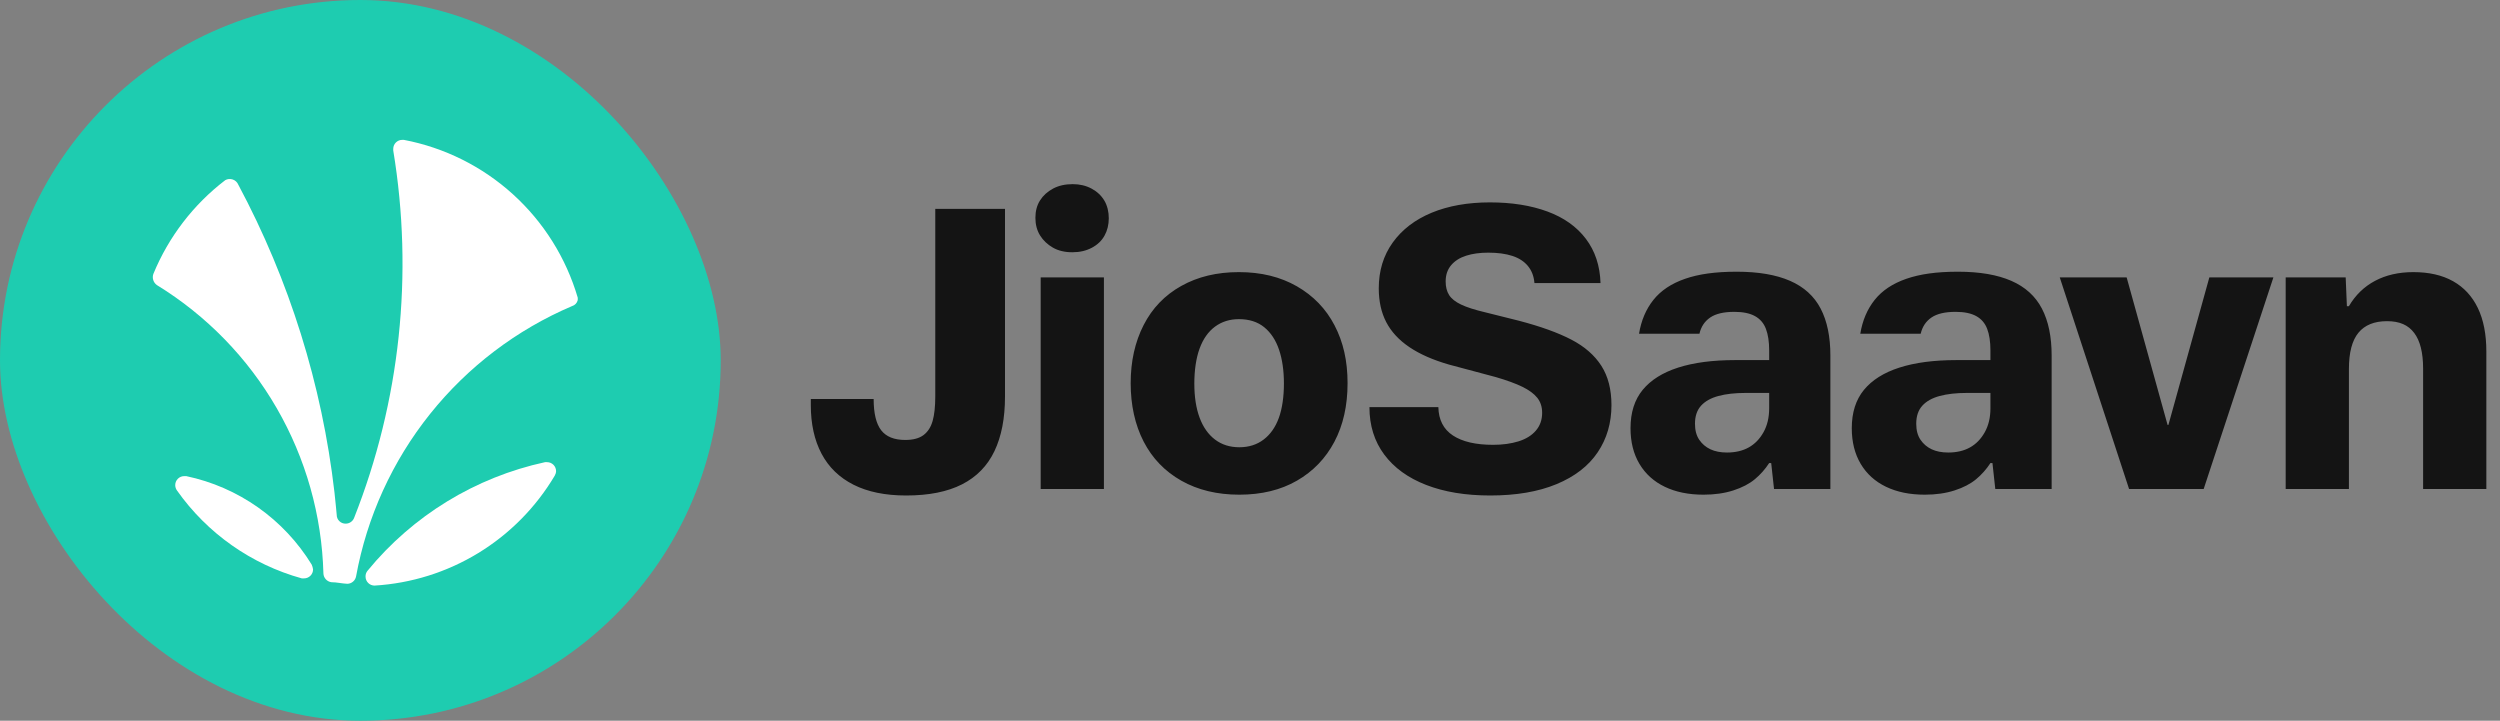
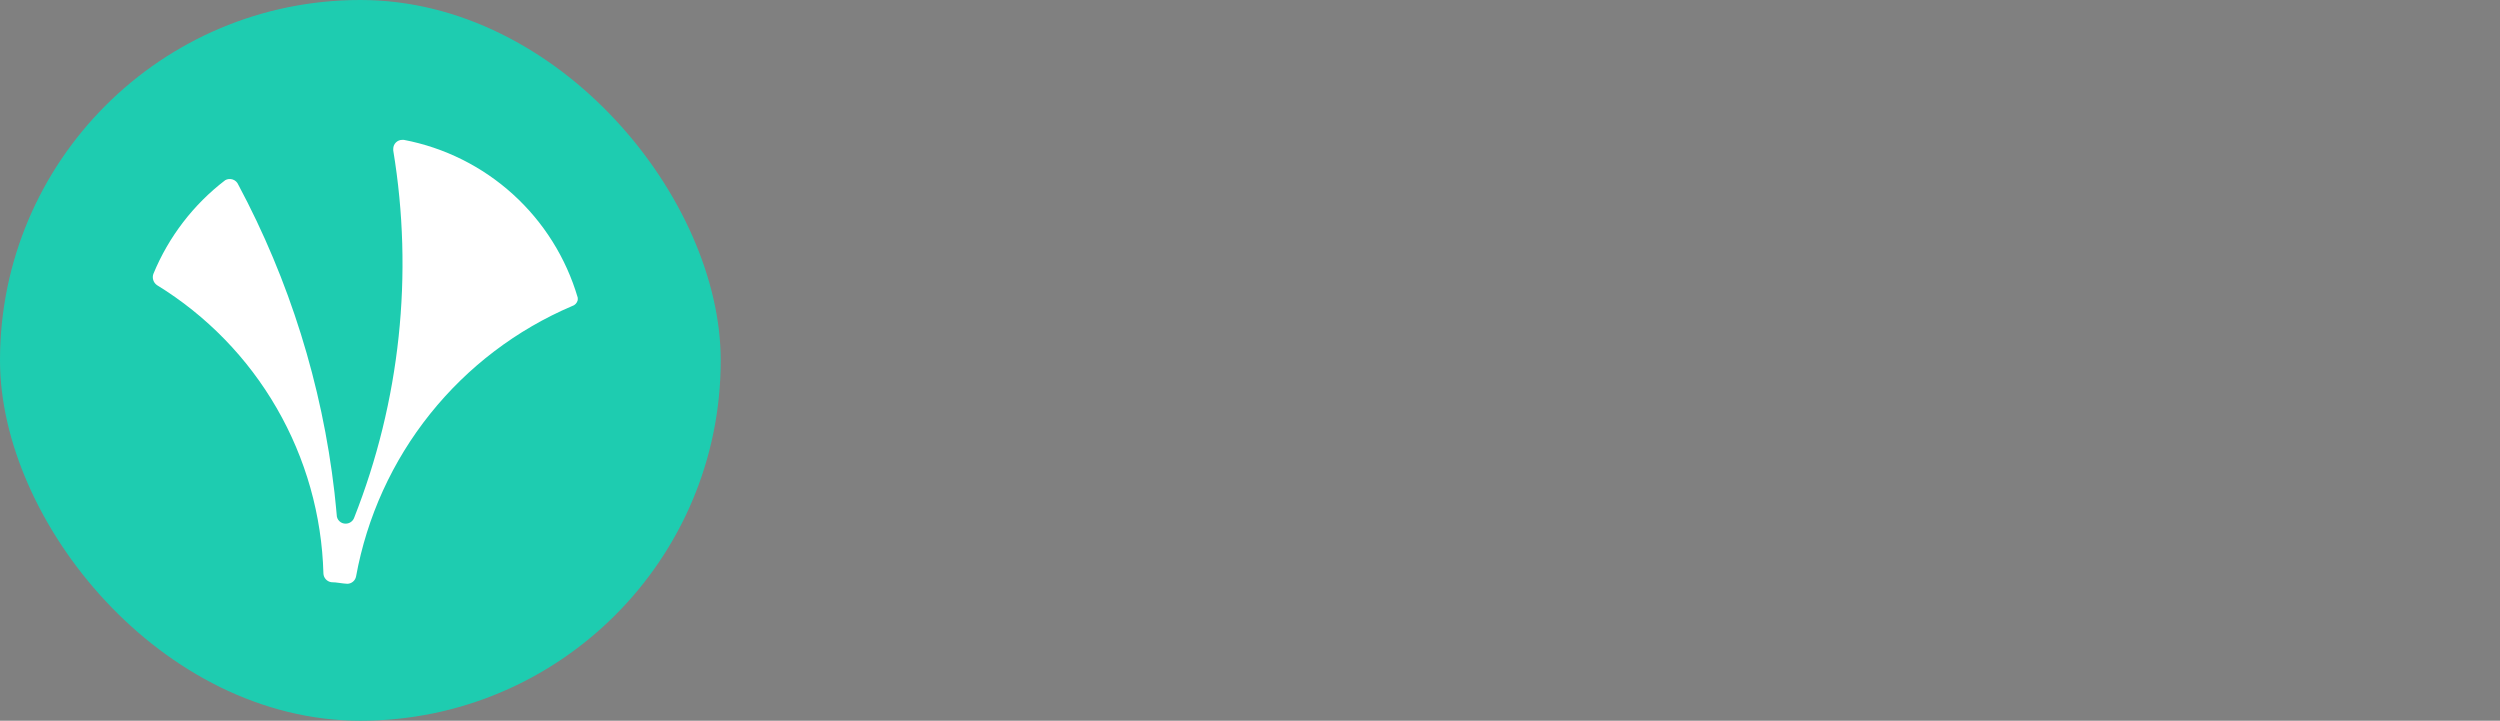
<svg xmlns="http://www.w3.org/2000/svg" width="111" height="32" viewBox="0 0 111 32" fill="none">
  <rect x="0" y="0" width="111" height="32" fill="#808080" stroke="none" />
  <g clip-path="url(#clip0_4354_14336)">
    <path d="M0 16C0 24.837 7.163 32 16 32C24.837 32 32 24.837 32 16C32 7.163 24.837 0 16 0C7.163 0 0 7.163 0 16Z" fill="#1ECCB0" />
-     <path d="M13.84 25.07C13.228 24.071 12.418 23.207 11.46 22.531C10.503 21.855 9.417 21.382 8.27 21.14H8.18C8.074 21.14 7.972 21.182 7.897 21.257C7.822 21.332 7.78 21.434 7.78 21.54C7.781 21.627 7.809 21.711 7.86 21.78C9.201 23.681 11.159 25.059 13.4 25.68H13.5C13.553 25.68 13.605 25.67 13.653 25.65C13.702 25.63 13.746 25.6 13.783 25.563C13.82 25.526 13.85 25.482 13.87 25.433C13.89 25.385 13.9 25.333 13.9 25.28C13.89 25.208 13.869 25.137 13.84 25.07V25.07Z" fill="white" />
    <path d="M25.65 13.33C25.655 13.29 25.655 13.25 25.65 13.21C25.131 11.446 24.136 9.86 22.774 8.625C21.412 7.39 19.736 6.554 17.93 6.21H17.86C17.754 6.21 17.652 6.252 17.577 6.327C17.502 6.402 17.46 6.504 17.46 6.61V6.68C18.369 12.177 17.767 17.818 15.72 23C15.69 23.074 15.639 23.137 15.573 23.181C15.507 23.226 15.429 23.25 15.35 23.25C15.298 23.251 15.246 23.242 15.197 23.223C15.149 23.204 15.105 23.176 15.068 23.139C15.03 23.103 15.001 23.059 14.98 23.012C14.96 22.964 14.95 22.912 14.95 22.86C14.95 22.86 14.89 22.2 14.85 21.86C14.298 17.079 12.849 12.444 10.58 8.2C10.558 8.146 10.524 8.098 10.482 8.058C10.44 8.019 10.39 7.988 10.335 7.97C10.28 7.951 10.222 7.944 10.164 7.949C10.106 7.954 10.05 7.971 10 8V8C8.588 9.08 7.487 10.516 6.81 12.16C6.778 12.249 6.776 12.347 6.805 12.437C6.834 12.528 6.892 12.606 6.97 12.66C9.169 14.01 10.997 15.888 12.287 18.123C13.578 20.358 14.29 22.88 14.36 25.46C14.363 25.556 14.4 25.647 14.464 25.718C14.528 25.789 14.615 25.836 14.71 25.85C14.95 25.85 15.18 25.91 15.42 25.92C15.513 25.919 15.603 25.886 15.674 25.825C15.746 25.765 15.793 25.682 15.81 25.59C16.291 22.953 17.419 20.476 19.093 18.382C20.767 16.288 22.934 14.641 25.4 13.59C25.461 13.572 25.516 13.539 25.56 13.493C25.604 13.448 25.635 13.392 25.65 13.33Z" fill="white" />
-     <path d="M24.69 20.92C24.69 20.814 24.648 20.712 24.573 20.637C24.497 20.562 24.396 20.52 24.29 20.52H24.2C21.105 21.193 18.328 22.891 16.32 25.34C16.259 25.413 16.227 25.505 16.23 25.6C16.23 25.706 16.272 25.808 16.347 25.883C16.422 25.958 16.524 26 16.63 26V26C18.26 25.902 19.842 25.406 21.237 24.555C22.631 23.704 23.796 22.525 24.63 21.12C24.666 21.059 24.687 20.991 24.69 20.92V20.92Z" fill="white" />
  </g>
  <g clip-path="url(#clip1_4354_14336)">
-     <path d="M57.582 12.712C56.85 12.292 55.992 12.082 55.008 12.082C54.024 12.082 53.184 12.286 52.452 12.694C51.72 13.102 51.162 13.681 50.778 14.431C50.394 15.181 50.202 16.042 50.202 17.014C50.202 17.986 50.394 18.862 50.778 19.606C51.162 20.35 51.72 20.929 52.452 21.343C53.184 21.757 54.042 21.964 55.026 21.964C56.01 21.964 56.862 21.757 57.582 21.343C58.302 20.929 58.857 20.353 59.247 19.615C59.637 18.877 59.832 18.01 59.832 17.014C59.832 16.018 59.64 15.187 59.256 14.449C58.872 13.711 58.314 13.132 57.582 12.712ZM56.781 18.553C56.631 18.967 56.406 19.288 56.106 19.516C55.806 19.744 55.446 19.858 55.026 19.858C54.606 19.858 54.246 19.744 53.946 19.516C53.646 19.288 53.418 18.964 53.262 18.544C53.106 18.124 53.028 17.62 53.028 17.032C53.028 16.444 53.106 15.901 53.262 15.475C53.418 15.049 53.646 14.725 53.946 14.503C54.246 14.281 54.6 14.17 55.008 14.17C55.464 14.17 55.839 14.29 56.133 14.53C56.427 14.77 56.646 15.103 56.79 15.529C56.934 15.955 57.006 16.456 57.006 17.032C57.006 17.608 56.931 18.139 56.781 18.553V18.553ZM48.465 8.374C48.219 8.242 47.94 8.176 47.628 8.176C47.292 8.176 47.001 8.242 46.755 8.374C46.509 8.506 46.317 8.68 46.179 8.896C46.041 9.112 45.972 9.37 45.972 9.67C45.972 9.97 46.041 10.231 46.179 10.453C46.317 10.675 46.506 10.855 46.746 10.993C46.986 11.131 47.274 11.2 47.61 11.2C47.946 11.2 48.222 11.134 48.474 11.002C48.726 10.87 48.915 10.69 49.041 10.462C49.167 10.234 49.23 9.976 49.23 9.688C49.23 9.4 49.164 9.127 49.032 8.905C48.9 8.683 48.711 8.506 48.465 8.374V8.374ZM46.206 21.712H49.014V12.316H46.206V21.712V21.712ZM41.526 17.608C41.526 18.052 41.487 18.412 41.409 18.688C41.331 18.964 41.196 19.174 41.004 19.318C40.812 19.462 40.542 19.534 40.194 19.534C39.702 19.534 39.345 19.39 39.123 19.102C38.901 18.814 38.79 18.352 38.79 17.716H36V17.986C36 18.826 36.159 19.546 36.477 20.146C36.795 20.746 37.269 21.205 37.899 21.523C38.529 21.841 39.306 22 40.23 22C41.238 22 42.066 21.835 42.714 21.505C43.362 21.175 43.842 20.683 44.154 20.029C44.466 19.375 44.622 18.568 44.622 17.608V9.274H41.526V17.608V17.608ZM110.016 13.675C109.764 13.153 109.398 12.757 108.918 12.487C108.438 12.217 107.85 12.082 107.154 12.082C106.506 12.082 105.939 12.211 105.453 12.469C104.967 12.727 104.58 13.102 104.292 13.594H104.202L104.148 12.316H101.484V21.712H104.292V16.384C104.292 15.652 104.433 15.115 104.715 14.773C104.997 14.431 105.42 14.26 105.984 14.26C106.548 14.26 106.926 14.434 107.19 14.782C107.454 15.13 107.586 15.658 107.586 16.366V21.712H110.394V15.61C110.394 14.842 110.268 14.197 110.016 13.675V13.675ZM89.302 12.469C88.684 12.199 87.895 12.064 86.935 12.064C85.975 12.064 85.246 12.169 84.64 12.379C84.034 12.589 83.566 12.901 83.236 13.315C82.906 13.729 82.693 14.23 82.597 14.818H85.279C85.351 14.506 85.51 14.266 85.756 14.098C86.002 13.93 86.359 13.846 86.827 13.846C87.211 13.846 87.517 13.909 87.745 14.035C87.973 14.161 88.135 14.35 88.231 14.602C88.327 14.854 88.375 15.172 88.375 15.556V15.988H86.863C85.867 15.988 85.024 16.099 84.334 16.321C83.644 16.543 83.119 16.873 82.759 17.311C82.399 17.749 82.219 18.316 82.219 19.012C82.219 19.624 82.351 20.152 82.615 20.596C82.879 21.04 83.254 21.379 83.74 21.613C84.226 21.847 84.799 21.964 85.459 21.964C85.951 21.964 86.392 21.901 86.782 21.775C87.172 21.649 87.49 21.484 87.736 21.28C87.982 21.076 88.195 20.836 88.375 20.56H88.465L88.591 21.712H91.093V15.79C91.093 14.95 90.949 14.254 90.661 13.702C90.373 13.15 89.92 12.739 89.302 12.469V12.469ZM88.375 18.13C88.375 18.538 88.291 18.892 88.123 19.192C87.955 19.492 87.736 19.717 87.466 19.867C87.196 20.017 86.875 20.092 86.503 20.092C86.215 20.092 85.969 20.044 85.765 19.948C85.561 19.852 85.396 19.711 85.27 19.525C85.144 19.339 85.081 19.102 85.081 18.814C85.081 18.478 85.171 18.211 85.351 18.013C85.531 17.815 85.789 17.671 86.125 17.581C86.461 17.491 86.863 17.446 87.331 17.446H88.375V18.13V18.13ZM96.277 18.868H96.241L94.423 12.316H91.453L94.531 21.712H97.843L100.939 12.316H98.095L96.277 18.868ZM79.478 12.469C78.86 12.199 78.071 12.064 77.111 12.064C76.151 12.064 75.422 12.169 74.816 12.379C74.21 12.589 73.742 12.901 73.412 13.315C73.082 13.729 72.869 14.23 72.773 14.818H75.455C75.527 14.506 75.686 14.266 75.932 14.098C76.178 13.93 76.535 13.846 77.003 13.846C77.387 13.846 77.693 13.909 77.921 14.035C78.149 14.161 78.311 14.35 78.407 14.602C78.503 14.854 78.551 15.172 78.551 15.556V15.988H77.039C76.043 15.988 75.2 16.099 74.51 16.321C73.82 16.543 73.295 16.873 72.935 17.311C72.575 17.749 72.395 18.316 72.395 19.012C72.395 19.624 72.527 20.152 72.791 20.596C73.055 21.04 73.43 21.379 73.916 21.613C74.402 21.847 74.975 21.964 75.635 21.964C76.127 21.964 76.568 21.901 76.958 21.775C77.348 21.649 77.666 21.484 77.912 21.28C78.158 21.076 78.371 20.836 78.551 20.56H78.641L78.767 21.712H81.269V15.79C81.269 14.95 81.125 14.254 80.837 13.702C80.549 13.15 80.096 12.739 79.478 12.469V12.469ZM78.551 18.13C78.551 18.538 78.467 18.892 78.299 19.192C78.131 19.492 77.912 19.717 77.642 19.867C77.372 20.017 77.051 20.092 76.679 20.092C76.391 20.092 76.145 20.044 75.941 19.948C75.737 19.852 75.572 19.711 75.446 19.525C75.32 19.339 75.257 19.102 75.257 18.814C75.257 18.478 75.347 18.211 75.527 18.013C75.707 17.815 75.965 17.671 76.301 17.581C76.637 17.491 77.039 17.446 77.507 17.446H78.551V18.13V18.13ZM69.767 15.079C69.179 14.773 68.405 14.494 67.445 14.242L65.933 13.864C65.477 13.756 65.123 13.642 64.871 13.522C64.619 13.402 64.442 13.261 64.34 13.099C64.238 12.937 64.187 12.736 64.187 12.496C64.187 12.208 64.268 11.968 64.43 11.776C64.592 11.584 64.814 11.443 65.096 11.353C65.378 11.263 65.705 11.218 66.077 11.218C66.497 11.218 66.854 11.266 67.148 11.362C67.442 11.458 67.673 11.608 67.841 11.812C68.009 12.016 68.105 12.268 68.129 12.568H71.063C71.039 11.8 70.823 11.146 70.415 10.606C70.007 10.066 69.437 9.661 68.705 9.391C67.973 9.121 67.121 8.986 66.149 8.986C65.177 8.986 64.304 9.139 63.566 9.445C62.828 9.751 62.252 10.192 61.838 10.768C61.424 11.344 61.217 12.022 61.217 12.802C61.217 13.378 61.328 13.879 61.55 14.305C61.772 14.731 62.114 15.1 62.576 15.412C63.038 15.724 63.623 15.982 64.331 16.186L66.419 16.744C66.911 16.888 67.304 17.032 67.598 17.176C67.892 17.32 68.111 17.482 68.255 17.662C68.399 17.842 68.471 18.064 68.471 18.328C68.471 18.64 68.378 18.904 68.192 19.12C68.006 19.336 67.748 19.495 67.418 19.597C67.088 19.699 66.713 19.75 66.293 19.75C65.525 19.75 64.931 19.612 64.511 19.336C64.091 19.06 63.875 18.64 63.863 18.076H60.803C60.803 18.892 61.022 19.594 61.46 20.182C61.898 20.77 62.519 21.22 63.323 21.532C64.127 21.844 65.075 22 66.167 22C67.319 22 68.3 21.832 69.11 21.496C69.92 21.16 70.529 20.689 70.937 20.083C71.345 19.477 71.549 18.778 71.549 17.986C71.549 17.29 71.399 16.708 71.099 16.24C70.799 15.772 70.355 15.385 69.767 15.079V15.079Z" fill="#141414" />
-   </g>
+     </g>
  <defs>
    <clipPath id="clip0_4354_14336">
      <rect width="32" height="32" rx="16" fill="white" />
    </clipPath>
    <clipPath id="clip1_4354_14336">
      <rect width="74.39" height="24" fill="white" transform="translate(36 4)" />
    </clipPath>
  </defs>
</svg>